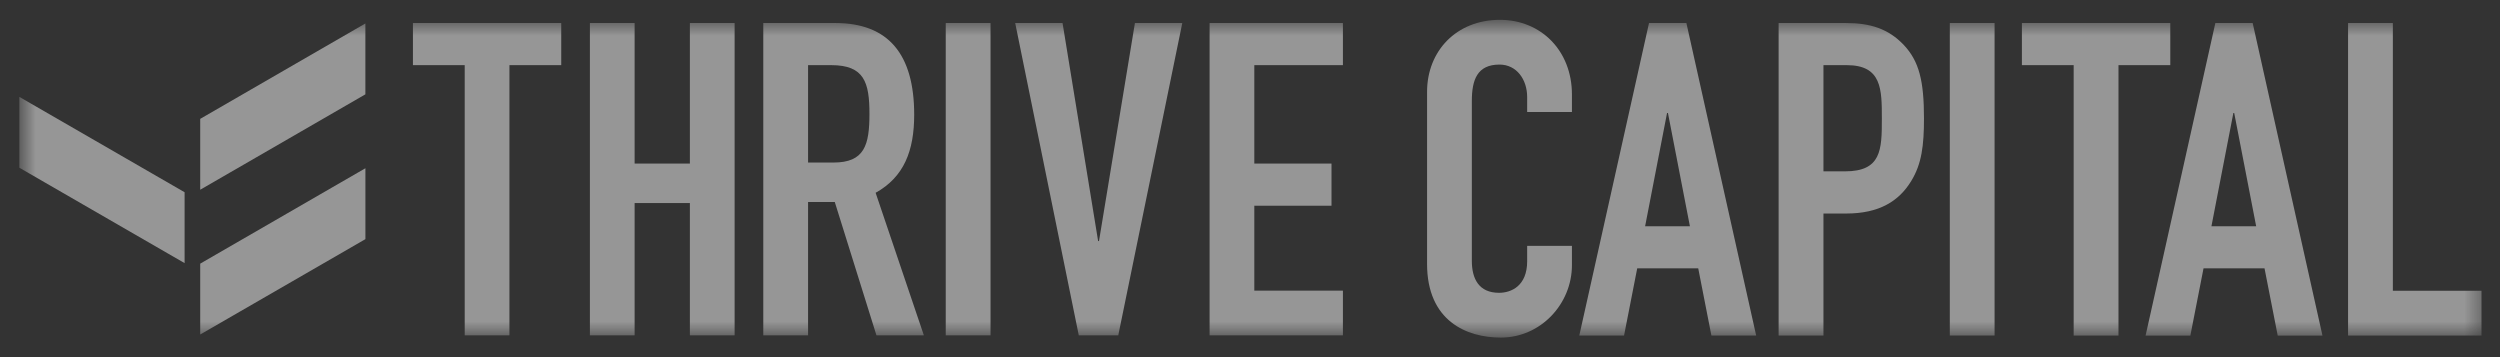
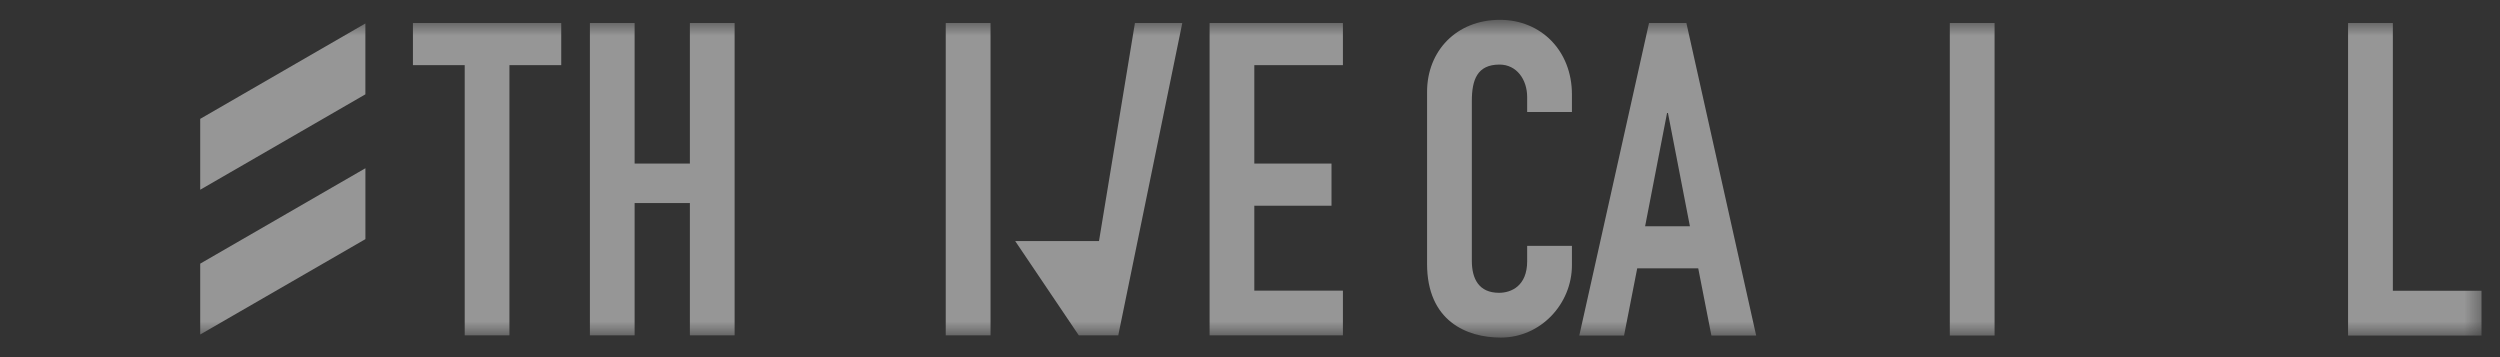
<svg xmlns="http://www.w3.org/2000/svg" width="105" height="15" viewBox="0 0 105 15" fill="none">
  <rect x="0" y="0" width="105" height="15" fill="#333333" stroke="none" />
  <mask id="mask0_5186_4995" style="mask-type:luminance" maskUnits="userSpaceOnUse" x="0" y="0" width="105" height="15">
    <path d="M104.463 0.837H0.811V14.183H104.463V0.837Z" fill="white" />
  </mask>
  <g mask="url(#mask0_5186_4995)">
    <path fill-rule="evenodd" clip-rule="evenodd" d="M66.021 11.137C66.021 12.761 64.712 14.179 63.035 14.179C61.595 14.179 59.937 13.478 59.937 11.083V3.857C59.937 2.14 61.172 0.833 62.996 0.833C64.731 0.833 66.021 2.14 66.021 3.966V4.705H64.141V4.076C64.141 3.34 63.699 2.712 62.98 2.712C62.039 2.712 61.817 3.357 61.817 4.243V10.954C61.817 11.709 62.112 12.298 62.96 12.298C63.477 12.298 64.141 12.006 64.141 10.971V10.327H66.021V11.137Z" fill="#FAFAFA" fill-opacity="0.5" />
    <path fill-rule="evenodd" clip-rule="evenodd" d="M69.259 0.967H70.828L73.759 14.093H71.879L71.326 11.271H68.763L68.21 14.093H66.33L69.259 0.967ZM70.054 4.746H70.016L69.095 9.502H70.976L70.054 4.746Z" fill="#FAFAFA" fill-opacity="0.5" />
-     <path fill-rule="evenodd" clip-rule="evenodd" d="M74.702 0.967H77.524C78.557 0.967 79.313 1.208 79.959 1.889C80.603 2.57 80.807 3.4 80.807 4.966C80.807 6.108 80.713 6.884 80.271 7.603C79.755 8.451 78.924 8.968 77.542 8.968H76.585V14.093H74.702V0.967ZM76.585 7.197H77.488C79.017 7.197 79.038 6.296 79.038 4.986C79.038 3.749 79.038 2.736 77.563 2.736H76.585V7.197Z" fill="#FAFAFA" fill-opacity="0.5" />
    <path fill-rule="evenodd" clip-rule="evenodd" d="M81.892 14.092H83.772V0.967H81.892V14.092Z" fill="#FAFAFA" fill-opacity="0.5" />
-     <path fill-rule="evenodd" clip-rule="evenodd" d="M87.094 2.736H84.92V0.967H91.152V2.736H88.976V14.093H87.094V2.736Z" fill="#FAFAFA" fill-opacity="0.5" />
-     <path fill-rule="evenodd" clip-rule="evenodd" d="M93.045 0.967H94.612L97.543 14.094H95.664L95.11 11.271H92.548L91.995 14.094H90.115L93.045 0.967ZM93.837 4.747H93.801L92.88 9.503H94.759L93.837 4.747Z" fill="#FAFAFA" fill-opacity="0.5" />
    <path fill-rule="evenodd" clip-rule="evenodd" d="M98.619 0.967H100.5V12.212H104.223V14.093H98.619V0.967Z" fill="#FAFAFA" fill-opacity="0.5" />
    <path fill-rule="evenodd" clip-rule="evenodd" d="M8.409 14.049L15.347 10.044V7.066L8.409 11.073V14.049Z" fill="#FAFAFA" fill-opacity="0.5" />
    <path fill-rule="evenodd" clip-rule="evenodd" d="M8.409 4.992V7.969L15.346 3.962V0.985L8.409 4.992Z" fill="#FAFAFA" fill-opacity="0.5" />
-     <path fill-rule="evenodd" clip-rule="evenodd" d="M0.813 7.045L7.753 11.051V8.074L0.813 4.069V7.045Z" fill="#FAFAFA" fill-opacity="0.5" />
-     <path fill-rule="evenodd" clip-rule="evenodd" d="M33.939 6.827H35.006C36.314 6.827 36.517 6.089 36.517 4.781C36.517 3.453 36.295 2.736 34.913 2.736H33.939V6.827ZM32.058 0.967H35.08C37.31 0.967 38.396 2.275 38.396 4.816C38.396 6.328 37.972 7.432 36.776 8.097L38.802 14.084H36.811L35.061 8.485H33.939V14.084H32.058V0.967Z" fill="#FAFAFA" fill-opacity="0.5" />
    <path fill-rule="evenodd" clip-rule="evenodd" d="M17.343 2.736H19.518V14.084H21.396V2.736H23.572V0.967H17.343V2.736Z" fill="#FAFAFA" fill-opacity="0.5" />
    <path fill-rule="evenodd" clip-rule="evenodd" d="M28.975 6.87H26.654V0.967H24.776V14.084H26.654V8.528H28.975V14.084H30.854V0.967H28.975V6.87Z" fill="#FAFAFA" fill-opacity="0.5" />
    <path fill-rule="evenodd" clip-rule="evenodd" d="M39.721 14.085H41.602V0.967H39.721V14.085Z" fill="#FAFAFA" fill-opacity="0.5" />
-     <path fill-rule="evenodd" clip-rule="evenodd" d="M46.158 10.124H46.121L44.627 0.967H42.638L45.309 14.085H46.967L49.656 0.967H47.667L46.158 10.124Z" fill="#FAFAFA" fill-opacity="0.5" />
+     <path fill-rule="evenodd" clip-rule="evenodd" d="M46.158 10.124H46.121H42.638L45.309 14.085H46.967L49.656 0.967H47.667L46.158 10.124Z" fill="#FAFAFA" fill-opacity="0.5" />
    <path fill-rule="evenodd" clip-rule="evenodd" d="M56.402 2.736V0.967H50.803V14.084H56.402V12.207H52.681V8.64H55.923V6.87H52.681V2.736H56.402Z" fill="#FAFAFA" fill-opacity="0.5" />
  </g>
</svg>